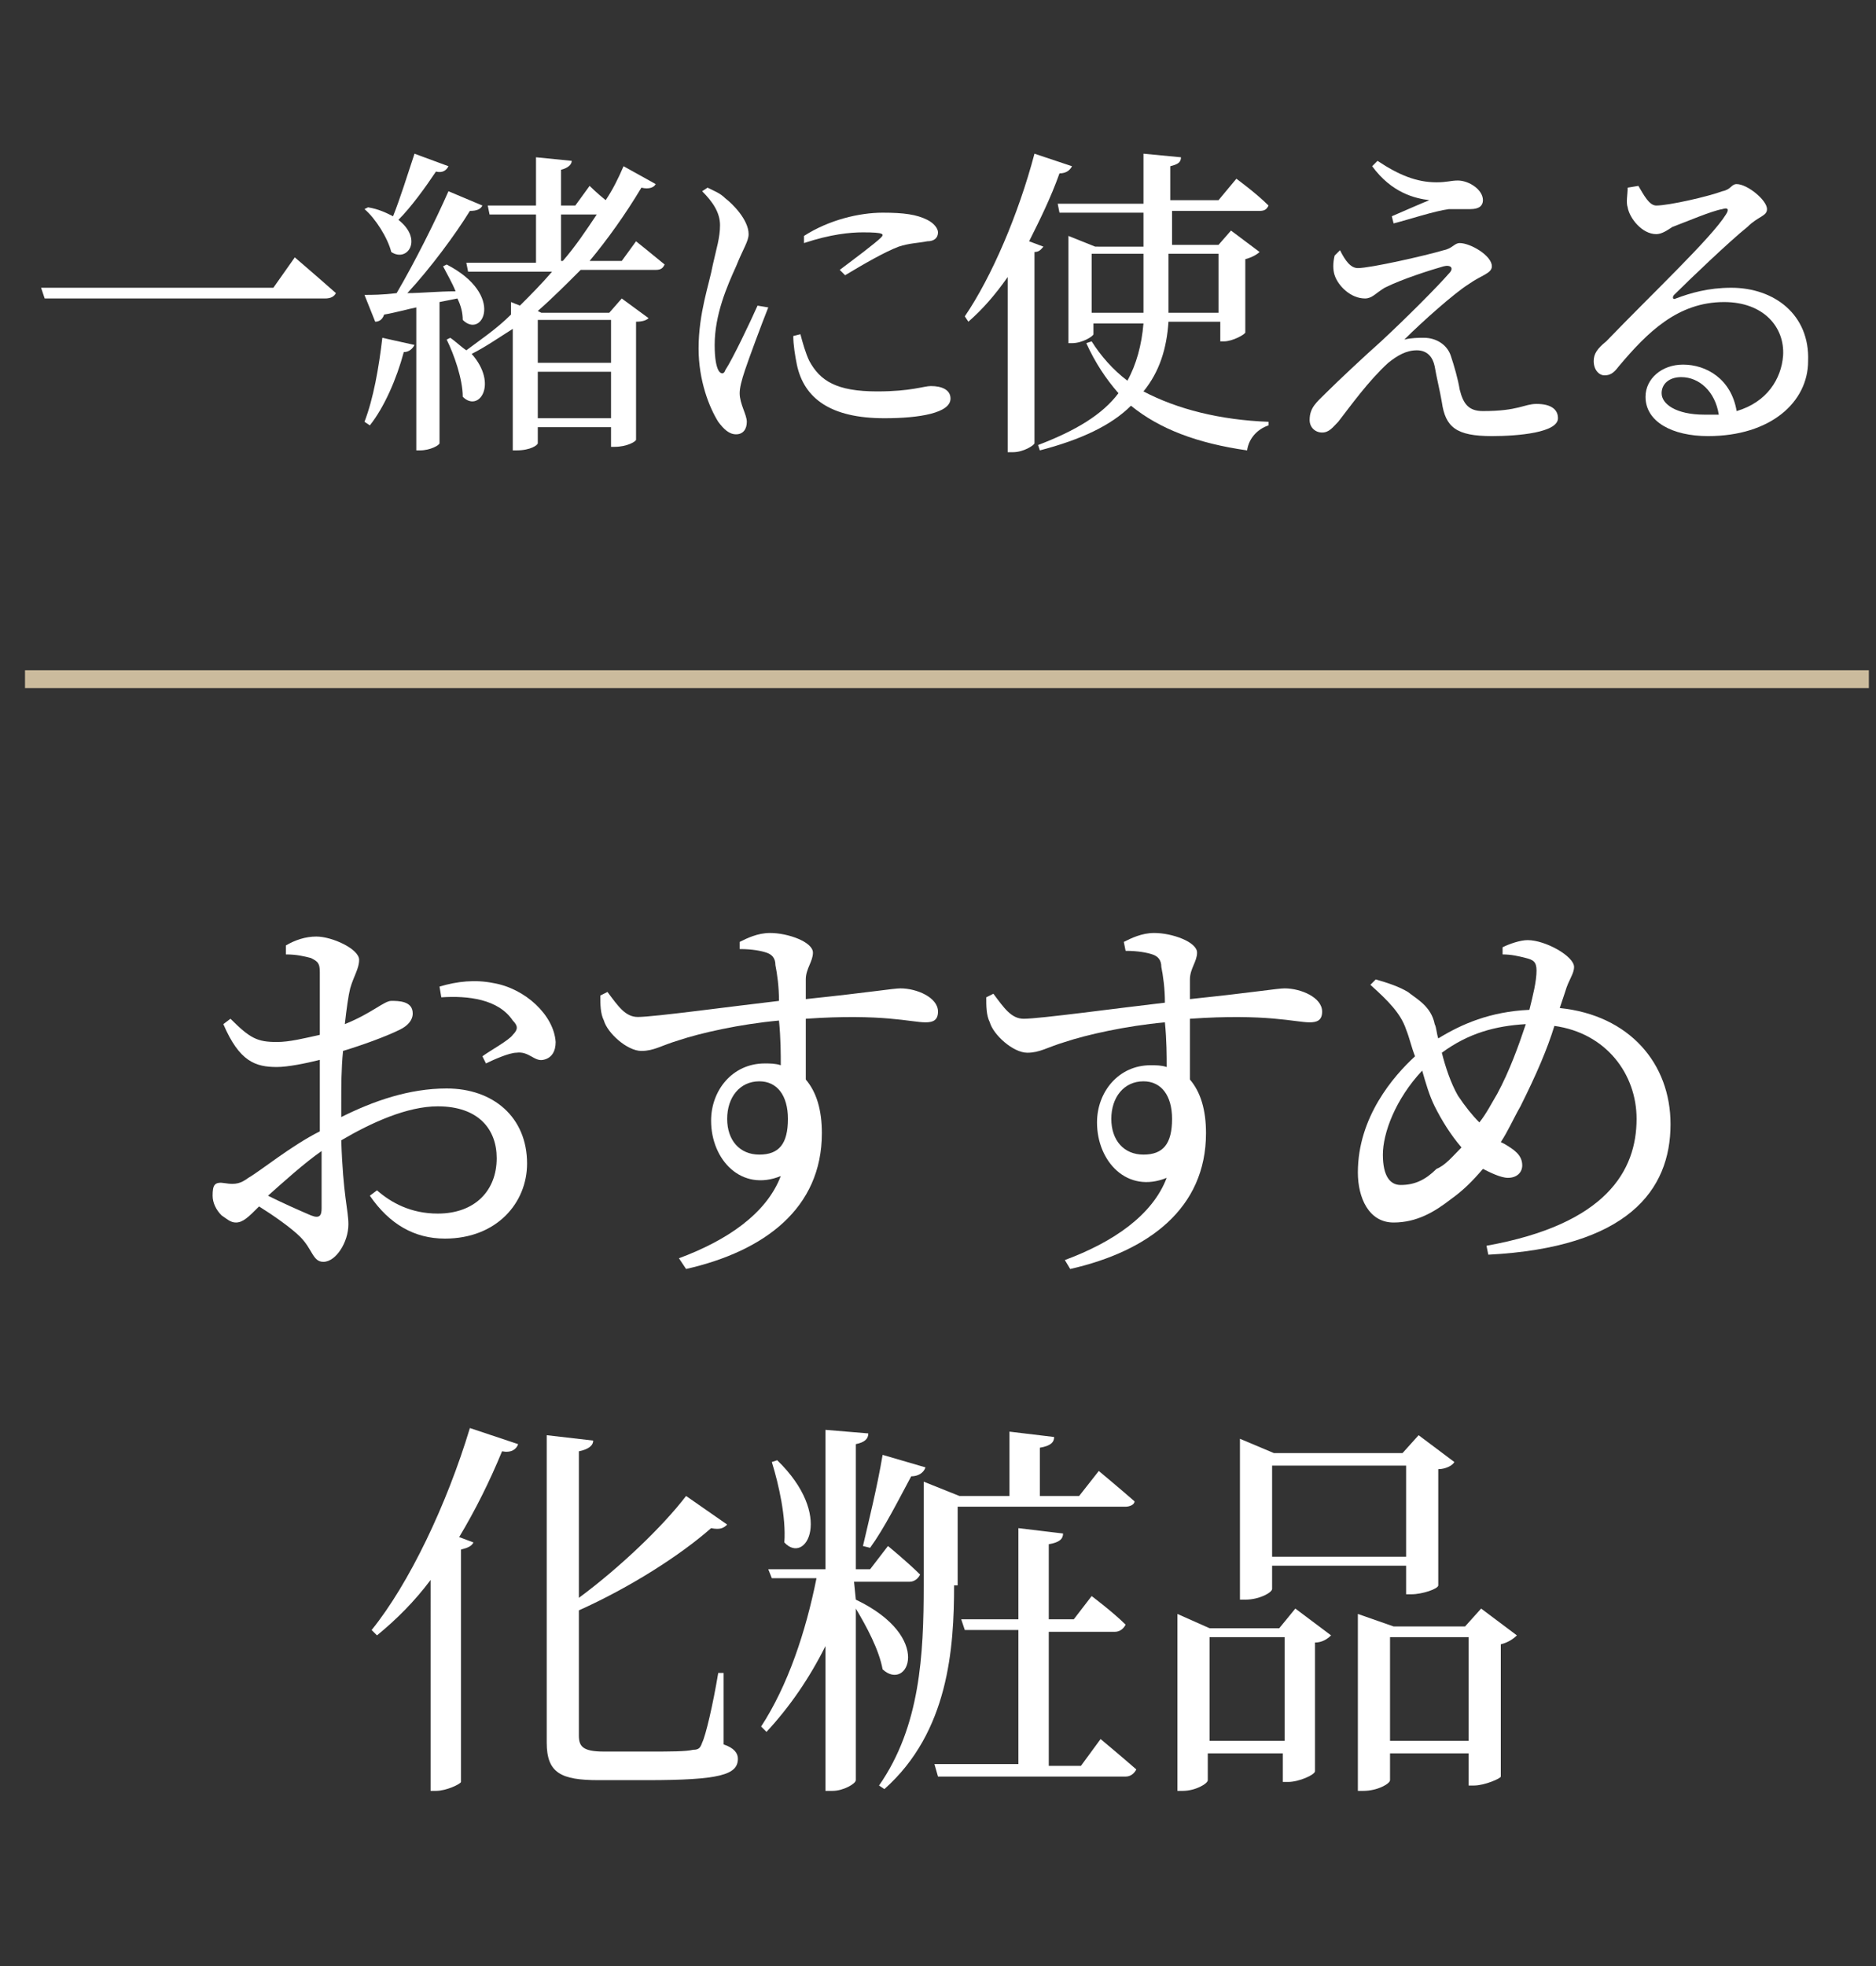
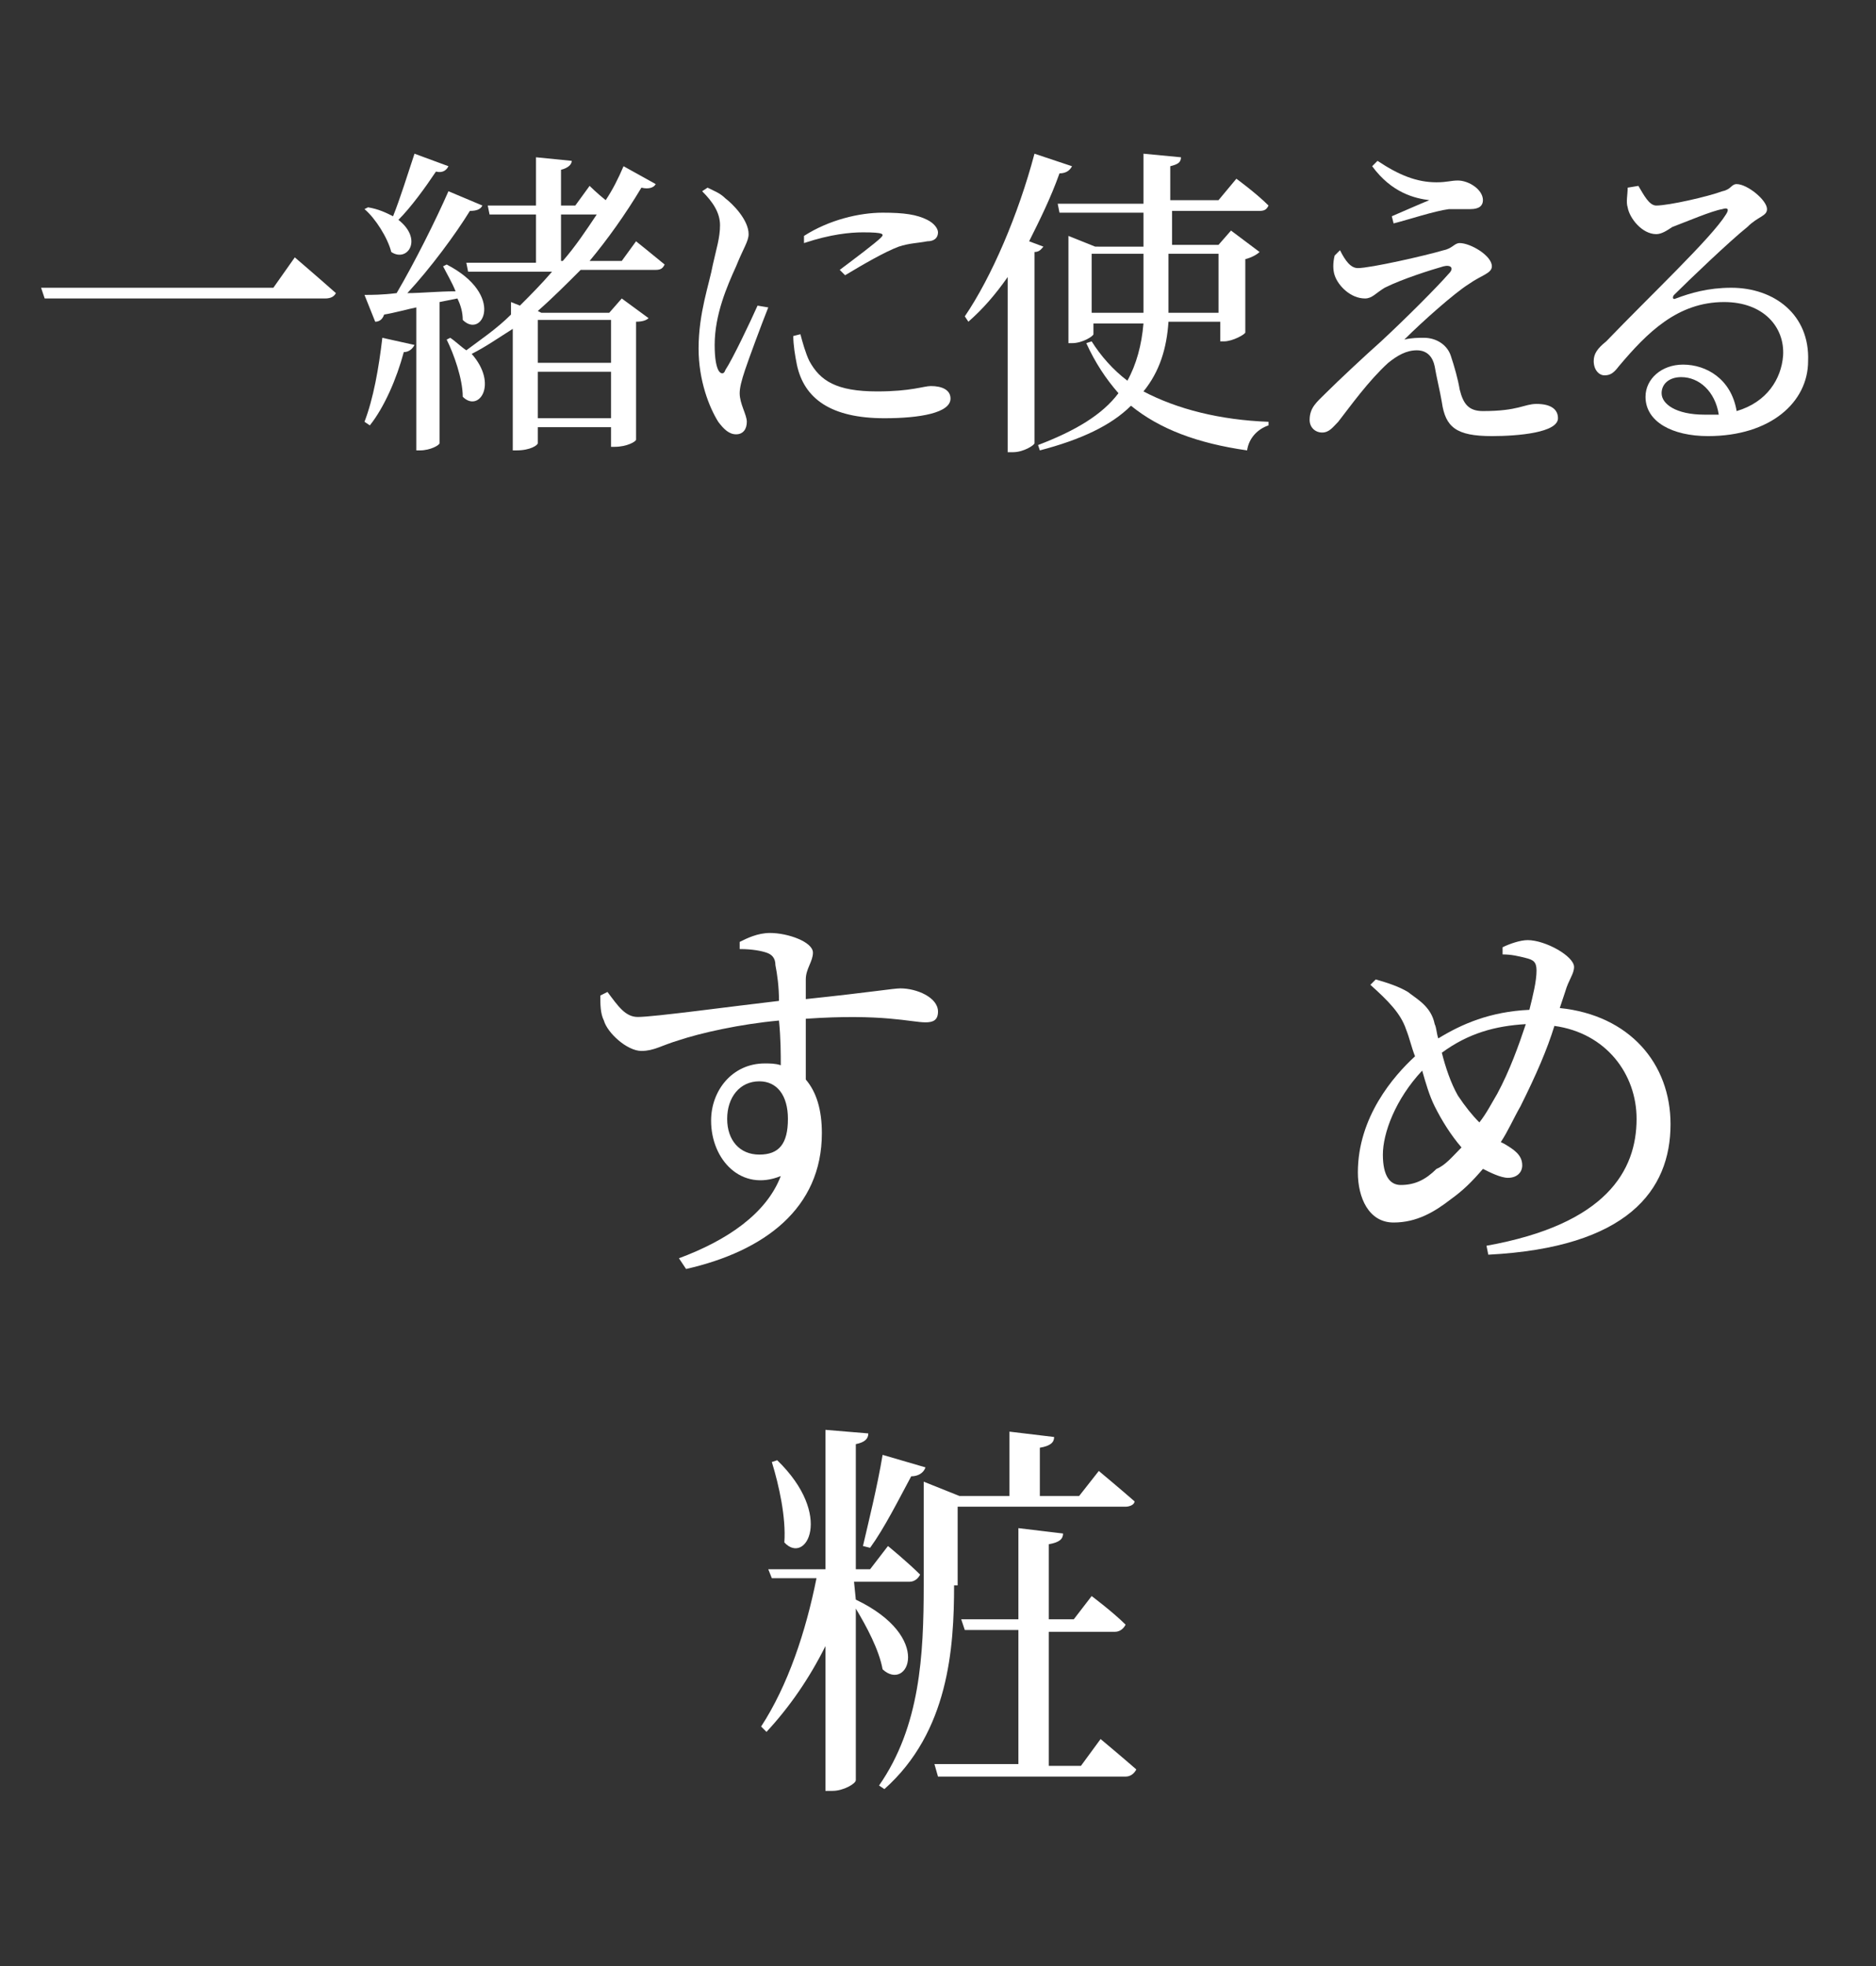
<svg xmlns="http://www.w3.org/2000/svg" version="1.1" id="レイヤー_1" x="0px" y="0px" viewBox="0 0 105 110" enable-background="new 0 0 105 110" xml:space="preserve">
  <rect x="0" y="0" width="105" height="110" fill="#333333" stroke="none" />
  <g>
    <g>
-       <path fill="#FFFFFF" d="M19.1,62.5c1.8-0.9,3.8-1.6,5.9-1.6c2.6,0,4.5,1.6,4.5,4.2c0,2.2-1.7,4.2-4.6,4.2c-1.7,0-3.1-0.8-4.2-2.4    l0.4-0.3c0.8,0.7,1.9,1.3,3.4,1.3c2.1,0,3.3-1.3,3.3-3.1c0-1.6-1-2.9-3.3-2.9c-1.7,0-3.7,0.9-5.4,1.9c0.1,3.1,0.4,3.9,0.4,4.7    c0,1-0.7,2.1-1.4,2.1c-0.6,0-0.6-0.7-1.3-1.4c-0.5-0.5-1.5-1.2-2.3-1.7c-0.6,0.6-0.9,0.9-1.3,0.9c-0.3,0-0.5-0.2-0.8-0.4    c-0.3-0.3-0.5-0.7-0.5-1.1c0-0.6,0.1-0.8,0.7-0.7c0.6,0.1,0.9,0,1.3-0.3c0.7-0.4,2.4-1.8,4-2.6v-1.4v-2.6    c-0.8,0.2-1.8,0.4-2.4,0.4c-1.2,0-2.1-0.3-3-2.4l0.4-0.3c1.1,1.1,1.5,1.3,2.6,1.3c0.7,0,1.5-0.2,2.4-0.4c0-1.5,0-2.9,0-3.5    c0-0.5-0.1-0.6-0.5-0.8c-0.4-0.1-0.8-0.2-1.4-0.2l0-0.5c0.5-0.3,1.1-0.5,1.7-0.5c0.9,0,2.4,0.7,2.4,1.3c0,0.5-0.3,0.9-0.5,1.6    c-0.1,0.4-0.2,1.1-0.3,2c1.5-0.6,2.2-1.3,2.6-1.3s1.2,0,1.2,0.7c0,0.4-0.3,0.7-0.7,0.9c-0.8,0.4-2.2,0.9-3.2,1.2    c-0.1,1-0.1,2-0.1,2.9V62.5z M18,64.4c-1,0.7-2.1,1.7-3,2.5c0.8,0.4,1.7,0.8,2.4,1.1c0.5,0.2,0.6,0,0.6-0.4V64.4z M24.6,55.2    c1-0.3,2-0.4,3-0.2c1.8,0.3,3.4,1.8,3.5,3.3c0,0.5-0.2,0.9-0.7,1s-0.8-0.5-1.5-0.4c-0.4,0-1.3,0.4-1.7,0.6L27,59.1    c0.4-0.3,1.5-0.9,1.7-1.2c0.3-0.3,0.3-0.5,0-0.8c-0.8-1.2-2.5-1.4-4-1.3L24.6,55.2z" />
      <path fill="#FFFFFF" d="M41.4,52.7c0.4-0.2,1-0.5,1.7-0.5c1,0,2.4,0.5,2.4,1.1c0,0.5-0.4,0.9-0.4,1.5c0,0.3,0,0.7,0,1.1    c3.8-0.4,4.9-0.6,5.3-0.6c0.9,0,2.1,0.5,2.1,1.3c0,0.5-0.3,0.6-0.7,0.6c-0.8,0-2.4-0.5-6.7-0.2c0,1.1,0,2.3,0,3.4    c0.6,0.7,0.9,1.7,0.9,3c0,4.2-3.2,6.6-7.6,7.6L38,70.4c2.7-1,4.9-2.5,5.7-4.6c-2.2,0.9-3.9-0.9-3.9-3.1c0-1.7,1.2-3.2,3-3.2    c0.3,0,0.6,0,0.9,0.1c0-0.6,0-1.5-0.1-2.5c-2.2,0.2-4.4,0.7-5.6,1.1c-1,0.3-1.4,0.6-2.1,0.6c-0.8,0-1.9-1-2.1-1.7    c-0.2-0.4-0.2-0.9-0.2-1.4l0.4-0.2c0.6,0.8,1,1.4,1.7,1.4c0.9,0,5.3-0.6,7.9-0.9c0-0.8-0.1-1.5-0.2-2c0-0.4-0.2-0.6-0.5-0.7    c-0.3-0.1-0.8-0.2-1.5-0.2L41.4,52.7z M44.1,62.6c0-1.3-0.6-2.1-1.6-2.1c-1.1,0-1.8,0.9-1.8,2.1c0,1.2,0.7,2,1.8,2    S44.1,64,44.1,62.6z" />
-       <path fill="#FFFFFF" d="M62.9,52.7c0.4-0.2,1-0.5,1.7-0.5c1,0,2.4,0.5,2.4,1.1c0,0.5-0.4,0.9-0.4,1.5c0,0.3,0,0.7,0,1.1    c3.8-0.4,4.9-0.6,5.3-0.6c0.9,0,2.1,0.5,2.1,1.3c0,0.5-0.3,0.6-0.7,0.6c-0.8,0-2.4-0.5-6.7-0.2c0,1.1,0,2.3,0,3.4    c0.6,0.7,0.9,1.7,0.9,3c0,4.2-3.2,6.6-7.6,7.6l-0.3-0.5c2.7-1,4.9-2.5,5.7-4.6c-2.2,0.9-3.9-0.9-3.9-3.1c0-1.7,1.2-3.2,3-3.2    c0.3,0,0.6,0,0.9,0.1c0-0.6,0-1.5-0.1-2.5c-2.2,0.2-4.4,0.7-5.6,1.1c-1,0.3-1.4,0.6-2.1,0.6c-0.8,0-1.9-1-2.1-1.7    c-0.2-0.4-0.2-0.9-0.2-1.4l0.4-0.2c0.6,0.8,1,1.4,1.7,1.4c0.9,0,5.3-0.6,7.9-0.9c0-0.8-0.1-1.5-0.2-2c0-0.4-0.2-0.6-0.5-0.7    c-0.3-0.1-0.8-0.2-1.5-0.2L62.9,52.7z M65.6,62.6c0-1.3-0.6-2.1-1.6-2.1c-1.1,0-1.8,0.9-1.8,2.1c0,1.2,0.7,2,1.8,2    S65.6,64,65.6,62.6z" />
      <path fill="#FFFFFF" d="M87.3,56.4c3.9,0.4,6.2,3.1,6.2,6.5c0,3.7-2.4,6.9-10.2,7.3l-0.1-0.5c6.7-1.2,8.4-4.2,8.4-7.1    c0-2.5-1.7-4.8-4.6-5.2c-0.4,1.3-1,2.7-1.9,4.5c-0.4,0.7-0.7,1.4-1.1,2l0.2,0.1c0.5,0.3,1,0.6,1,1.2c0,0.4-0.3,0.7-0.8,0.7    c-0.4,0-1-0.3-1.4-0.5c-0.6,0.7-1.1,1.2-1.8,1.7c-0.9,0.7-1.9,1.3-3.2,1.3c-1.4,0-2-1.4-2-2.8c0-3.1,2-5.4,3.2-6.5    c-0.2-0.5-0.3-1-0.5-1.5c-0.3-0.9-1-1.6-2-2.5l0.3-0.3c0.7,0.2,1.3,0.4,1.8,0.7c0.5,0.4,1.3,0.8,1.5,1.8c0.1,0.2,0.1,0.5,0.2,0.8    c1.3-0.8,2.9-1.5,5.1-1.6c0.2-0.8,0.4-1.6,0.4-2.2c0-0.5-0.2-0.6-0.6-0.7c-0.4-0.1-0.8-0.2-1.3-0.2V53c0.4-0.2,1-0.4,1.4-0.4    c1,0,2.6,0.9,2.6,1.5c0,0.4-0.3,0.7-0.5,1.4L87.3,56.4z M81.8,64.2c-0.6-0.7-1.1-1.5-1.5-2.3c-0.3-0.6-0.5-1.3-0.7-2    c-1.5,1.6-2.2,3.5-2.2,4.7c0,1.2,0.4,1.7,1,1.7c0.8,0,1.4-0.3,2-0.9C80.9,65.2,81.3,64.7,81.8,64.2z M85.4,57.3    c-1.7,0.1-3.2,0.5-4.7,1.6c0.2,0.8,0.5,1.7,0.9,2.4c0.4,0.6,0.8,1.1,1.2,1.5c0.4-0.5,0.7-1.1,1-1.6C84.5,59.9,85,58.5,85.4,57.3z" />
-       <path fill="#FFFFFF" d="M20.8,91.2c2.1-2.6,4.2-7,5.5-11.3l2.7,0.9c-0.1,0.3-0.4,0.5-0.9,0.4c-0.7,1.7-1.5,3.3-2.4,4.8l0.8,0.3    c-0.1,0.2-0.3,0.3-0.7,0.4v13c0,0.1-0.8,0.5-1.4,0.5h-0.3V88.4c-0.9,1.2-1.9,2.2-3,3.1L20.8,91.2z M40.5,97.6    c0.6,0.2,0.8,0.5,0.8,0.8c0,0.9-1,1.2-5.1,1.2h-2.7c-2.1,0-2.9-0.4-2.9-2.1V80.3l2.6,0.3c0,0.3-0.3,0.5-0.8,0.6v8.2    c2.3-1.7,4.7-4,6-5.7l2.3,1.6c-0.2,0.2-0.4,0.3-0.9,0.2c-1.7,1.5-4.5,3.3-7.4,4.6v7c0,0.6,0.2,0.9,1.4,0.9h2.6c1.1,0,2,0,2.4-0.1    c0.3,0,0.4-0.1,0.5-0.4c0.2-0.4,0.6-2.1,0.9-3.9h0.3V97.6z" />
      <path fill="#FFFFFF" d="M47.9,89.5c4.4,2.1,2.9,5.2,1.5,3.9c-0.2-1.1-0.9-2.4-1.5-3.4v9.6c0,0.2-0.7,0.6-1.3,0.6h-0.4v-8.1    c-0.9,1.8-2,3.4-3.3,4.8l-0.3-0.3c1.5-2.3,2.5-5.3,3.1-8.3h-2.5L43,87.8h3.2V80l2.4,0.2c0,0.3-0.2,0.5-0.7,0.6v7h0.8l1-1.3    c0,0,1.1,0.9,1.8,1.6c-0.1,0.2-0.3,0.4-0.6,0.4h-3.1L47.9,89.5L47.9,89.5z M43.5,81.7c3.2,3.1,1.6,5.9,0.4,4.6    c0.1-1.4-0.3-3.2-0.7-4.5L43.5,81.7z M48.3,86.5c0.3-1.3,0.8-3.3,1.1-5.1l2.4,0.7c-0.1,0.3-0.4,0.5-0.8,0.5    c-0.7,1.3-1.5,2.9-2.3,4L48.3,86.5z M53.4,88.7c0,3.5-0.3,8.2-3.9,11.4l-0.3-0.2c2.3-3.3,2.5-7.3,2.5-11.2v-5.8l2,0.8h2.8v-3.6    l2.5,0.3c0,0.3-0.2,0.5-0.8,0.6v2.7h2.2l1.1-1.4c0,0,1.2,1,2,1.7c0,0.2-0.3,0.3-0.5,0.3h-9.4v4.4H53.4z M61.6,97.3    c0,0,1.2,1,2,1.7c-0.1,0.2-0.3,0.4-0.6,0.4H52.5l-0.2-0.7H57v-7.5h-3l-0.2-0.6H57v-5.1l2.5,0.3c0,0.3-0.2,0.5-0.8,0.6v4.2h1.4    l1-1.3c0,0,1.2,0.9,1.9,1.6c-0.1,0.2-0.3,0.4-0.6,0.4h-3.7v7.5h1.8L61.6,97.3z" />
-       <path fill="#FFFFFF" d="M72.5,90l2,1.5c-0.2,0.2-0.5,0.4-0.9,0.4v7.2c0,0.2-0.9,0.6-1.5,0.6h-0.3v-1.6h-4.2v1.5    c0,0.2-0.7,0.6-1.4,0.6h-0.3v-9.9l1.8,0.8h3.9L72.5,90z M71.9,97.4v-5.8h-4.2v5.8H71.9z M71.2,88.9c0,0.2-0.7,0.6-1.5,0.6h-0.3v-9    l1.9,0.8h7.2l0.9-1l2,1.5c-0.1,0.2-0.5,0.4-0.9,0.4v6.5c0,0.2-0.9,0.5-1.5,0.5h-0.3v-1.6h-7.5C71.2,87.6,71.2,88.9,71.2,88.9z     M71.2,82v5.1h7.5V82H71.2z M84.9,91.5c-0.2,0.2-0.5,0.4-0.9,0.5v7.4c0,0.1-0.9,0.5-1.5,0.5h-0.3v-1.8h-4.4v1.5    c0,0.2-0.7,0.6-1.5,0.6H76v-9.9l2,0.7h4l0.9-1L84.9,91.5z M82.2,97.4v-5.8h-4.4v5.8H82.2z" />
    </g>
    <g>
      <path fill="#FFFFFF" d="M15.3,16.1l1.2-1.7c0,0,1.4,1.2,2.3,2c-0.1,0.2-0.3,0.3-0.6,0.3H2.5l-0.2-0.6H15.3z" />
-       <path fill="#FFFFFF" d="M25.1,9.3c-0.1,0.2-0.3,0.4-0.7,0.3c-0.6,0.9-1.4,2-2.1,2.7c1.4,1.1,0.5,2.4-0.4,1.8    c-0.2-0.8-0.9-1.9-1.5-2.4l0.2-0.1c0.6,0.1,1,0.3,1.4,0.5c0.4-1,0.8-2.3,1.2-3.5L25.1,9.3z M20.4,23.6c0.5-1.3,0.8-3,1-4.7    l1.8,0.4c-0.1,0.2-0.3,0.4-0.6,0.4c-0.4,1.5-1.1,3.1-1.9,4.1L20.4,23.6z M24.6,16.9v7.9c0,0.1-0.5,0.4-1.1,0.4h-0.2v-8    c-0.5,0.1-1.2,0.3-1.8,0.4C21.4,17.9,21.2,18,21,18l-0.6-1.5c0.4,0,1,0,1.8-0.1c1-1.7,2.2-4.1,2.9-5.7l1.9,0.8    c-0.1,0.2-0.3,0.3-0.7,0.3c-0.8,1.3-2.2,3.2-3.5,4.6c0.8,0,1.7-0.1,2.7-0.1c-0.2-0.5-0.5-1-0.7-1.4l0.2-0.1c3.3,1.7,2,4.2,0.9,3.1    c0-0.4-0.1-0.8-0.3-1.2L24.6,16.9z M35.6,13.5c0,0,1,0.8,1.6,1.3c-0.1,0.2-0.2,0.3-0.5,0.3h-4.2c-0.8,0.8-1.6,1.6-2.4,2.3l0.2,0.1    h3.8l0.7-0.8l1.5,1.1C36.2,17.9,36,18,35.6,18v6.6c0,0.1-0.5,0.4-1.2,0.4h-0.2v-1.1h-4.1v0.9c0,0.1-0.4,0.4-1.2,0.4h-0.2v-6.8    c-0.8,0.5-1.5,1-2.3,1.4c1.5,1.7,0.4,3.3-0.5,2.4c0-1-0.5-2.4-0.9-3.2l0.2-0.1c0.3,0.2,0.6,0.5,0.9,0.7c0.8-0.6,1.7-1.2,2.5-2    v-0.7l0.5,0.2c0.6-0.6,1.2-1.2,1.8-1.9h-4.7l-0.1-0.5H30V12h-2.6l-0.1-0.5H30V8.8L32,9c0,0.2-0.2,0.4-0.6,0.5v2h0.8l0.8-1.1    c0,0,0.4,0.4,0.9,0.8c0.4-0.6,0.7-1.2,1-1.9l1.8,1c-0.1,0.2-0.4,0.3-0.8,0.2C35,12,34,13.4,33,14.6h1.8L35.6,13.5z M30.1,17.9v2.4    h4.1v-2.4H30.1z M34.2,23.4v-2.6h-4.1v2.6H34.2z M31.4,14.6h0.1c0.7-0.8,1.3-1.7,1.9-2.6h-2C31.4,12,31.4,14.6,31.4,14.6z" />
+       <path fill="#FFFFFF" d="M25.1,9.3c-0.1,0.2-0.3,0.4-0.7,0.3c-0.6,0.9-1.4,2-2.1,2.7c1.4,1.1,0.5,2.4-0.4,1.8    c-0.2-0.8-0.9-1.9-1.5-2.4l0.2-0.1c0.6,0.1,1,0.3,1.4,0.5c0.4-1,0.8-2.3,1.2-3.5L25.1,9.3z M20.4,23.6c0.5-1.3,0.8-3,1-4.7    l1.8,0.4c-0.1,0.2-0.3,0.4-0.6,0.4c-0.4,1.5-1.1,3.1-1.9,4.1z M24.6,16.9v7.9c0,0.1-0.5,0.4-1.1,0.4h-0.2v-8    c-0.5,0.1-1.2,0.3-1.8,0.4C21.4,17.9,21.2,18,21,18l-0.6-1.5c0.4,0,1,0,1.8-0.1c1-1.7,2.2-4.1,2.9-5.7l1.9,0.8    c-0.1,0.2-0.3,0.3-0.7,0.3c-0.8,1.3-2.2,3.2-3.5,4.6c0.8,0,1.7-0.1,2.7-0.1c-0.2-0.5-0.5-1-0.7-1.4l0.2-0.1c3.3,1.7,2,4.2,0.9,3.1    c0-0.4-0.1-0.8-0.3-1.2L24.6,16.9z M35.6,13.5c0,0,1,0.8,1.6,1.3c-0.1,0.2-0.2,0.3-0.5,0.3h-4.2c-0.8,0.8-1.6,1.6-2.4,2.3l0.2,0.1    h3.8l0.7-0.8l1.5,1.1C36.2,17.9,36,18,35.6,18v6.6c0,0.1-0.5,0.4-1.2,0.4h-0.2v-1.1h-4.1v0.9c0,0.1-0.4,0.4-1.2,0.4h-0.2v-6.8    c-0.8,0.5-1.5,1-2.3,1.4c1.5,1.7,0.4,3.3-0.5,2.4c0-1-0.5-2.4-0.9-3.2l0.2-0.1c0.3,0.2,0.6,0.5,0.9,0.7c0.8-0.6,1.7-1.2,2.5-2    v-0.7l0.5,0.2c0.6-0.6,1.2-1.2,1.8-1.9h-4.7l-0.1-0.5H30V12h-2.6l-0.1-0.5H30V8.8L32,9c0,0.2-0.2,0.4-0.6,0.5v2h0.8l0.8-1.1    c0,0,0.4,0.4,0.9,0.8c0.4-0.6,0.7-1.2,1-1.9l1.8,1c-0.1,0.2-0.4,0.3-0.8,0.2C35,12,34,13.4,33,14.6h1.8L35.6,13.5z M30.1,17.9v2.4    h4.1v-2.4H30.1z M34.2,23.4v-2.6h-4.1v2.6H34.2z M31.4,14.6h0.1c0.7-0.8,1.3-1.7,1.9-2.6h-2C31.4,12,31.4,14.6,31.4,14.6z" />
      <path fill="#FFFFFF" d="M43,17.2c-0.4,1-1.1,2.9-1.3,3.5s-0.3,1-0.3,1.3c0,0.6,0.4,1.2,0.4,1.6s-0.2,0.7-0.6,0.7    c-0.4,0-0.7-0.3-1-0.7c-0.5-0.8-1.1-2.3-1.1-4.1c0-2,0.6-3.6,0.8-4.7c0.2-0.9,0.4-1.5,0.4-2.2s-0.4-1.3-1-1.9l0.3-0.2    c0.4,0.2,0.7,0.3,1,0.6c0.4,0.3,1.3,1.2,1.3,2c0,0.4-0.3,0.8-0.7,1.8C40.7,16,40,17.6,40,19.3c0,0.8,0.1,1.2,0.2,1.4    c0.1,0.2,0.3,0.3,0.4,0c0.4-0.6,1.4-2.7,1.8-3.6L43,17.2z M44.8,18.7c0.1,0.4,0.3,1.1,0.5,1.5c0.6,1.1,1.5,1.7,3.8,1.7    c1.9,0,2.6-0.3,3-0.3c0.6,0,1.1,0.2,1.1,0.7c0,0.8-1.7,1.1-3.7,1.1c-3,0-4.5-1.1-4.9-3c-0.1-0.5-0.2-1.1-0.2-1.6L44.8,18.7z     M45,13.2c1.4-0.9,3.1-1.3,4.4-1.3c1.2,0,1.9,0.1,2.5,0.4c0.4,0.2,0.6,0.5,0.6,0.7c0,0.3-0.2,0.5-0.6,0.5c-0.5,0.1-1,0.1-1.6,0.3    c-0.8,0.3-2,1-3,1.6L47,15.1c0.8-0.6,2-1.5,2.3-1.8c0.2-0.2,0.2-0.3-1-0.3c-0.7,0-1.8,0.1-3.3,0.6L45,13.2z" />
      <path fill="#FFFFFF" d="M58.4,13.8c-0.1,0.1-0.2,0.3-0.5,0.3v10.7c0,0.1-0.6,0.5-1.2,0.5h-0.3v-9.8c-0.7,1-1.4,1.8-2.2,2.5    L54,17.7c1.5-2.2,3-5.7,3.9-9.1L60,9.3c-0.1,0.2-0.3,0.4-0.7,0.4c-0.5,1.4-1.1,2.6-1.7,3.8L58.4,13.8z M65.4,18    c-0.1,1.5-0.5,2.8-1.4,3.9c1.9,1,4.3,1.6,7,1.7v0.2c-0.6,0.2-1.1,0.7-1.2,1.4c-2.8-0.4-4.9-1.2-6.5-2.5c-1.1,1.1-2.8,1.9-5.1,2.5    l-0.1-0.3c2.1-0.8,3.6-1.7,4.5-2.9c-0.7-0.8-1.3-1.7-1.8-2.8l0.3-0.1c0.5,0.8,1.2,1.6,2,2.2c0.5-0.9,0.8-2,0.9-3.2h-2.8v0.6    c0,0.1-0.6,0.5-1.2,0.5h-0.2v-6l1.5,0.6H64v-1.9h-4.7l-0.1-0.5H64V8.6l2.1,0.2c0,0.3-0.2,0.4-0.6,0.5v1.9h2.7l1-1.2    c0,0,1.1,0.8,1.8,1.5c-0.1,0.2-0.2,0.3-0.5,0.3h-4.9v1.9h2.6l0.7-0.8l1.6,1.2c-0.1,0.1-0.4,0.3-0.8,0.4v4.1c0,0.1-0.7,0.5-1.2,0.5    h-0.2V18H65.4z M64,17.5c0-0.2,0-0.3,0-0.5v-2.8h-2.9v3.3H64z M65.4,14.2V17c0,0.2,0,0.3,0,0.5h2.8v-3.3H65.4z" />
      <path fill="#FFFFFF" d="M75,14c0.3,0.6,0.6,1,1,1c0.7,0,3.8-0.7,4.8-1c0.5-0.1,0.6-0.4,0.9-0.4c0.6,0,1.8,0.7,1.8,1.3    c0,0.4-0.6,0.5-1.3,1c-0.8,0.5-2.6,2.1-3.6,3.1c0.4-0.1,0.8-0.1,1.1-0.1c0.7,0,1.3,0.4,1.5,1s0.4,1.3,0.5,1.9    c0.2,0.8,0.5,1.2,1.3,1.2c2,0,2.3-0.4,3-0.4c0.8,0,1.2,0.3,1.2,0.8c0,0.8-2.2,1-3.7,1c-2,0-2.6-0.5-2.8-1.9    c-0.1-0.6-0.3-1.4-0.4-2c-0.1-0.5-0.4-0.9-1-0.9s-1.1,0.3-1.6,0.7c-1.1,1-2.1,2.4-2.8,3.3c-0.3,0.3-0.5,0.6-0.9,0.6    s-0.7-0.3-0.7-0.7c0-0.7,0.4-1,0.9-1.5c0.7-0.7,2.2-2.1,3.1-2.9c1.4-1.3,3.1-3,3.8-3.8c0.3-0.3,0.1-0.5-0.3-0.4    c-0.7,0.2-2.3,0.7-3.3,1.2c-0.5,0.3-0.7,0.6-1.1,0.6c-0.8,0-1.5-0.7-1.7-1.3c-0.1-0.3-0.1-0.7,0-1.1L75,14z M76.8,9.3L77.1,9    c1.2,0.8,2.2,1.2,3.3,1.2c0.6,0,0.8-0.1,1.2-0.1c0.6,0,1.4,0.5,1.4,1.1c0,0.3-0.2,0.5-0.7,0.5c-0.4,0-0.8,0-1.2,0    c-0.8,0.1-2.3,0.6-3.1,0.8l-0.1-0.4c0.7-0.3,1.6-0.7,2.1-0.9C79.2,11.1,77.9,10.8,76.8,9.3z" />
      <path fill="#FFFFFF" d="M91.7,10.4c0.3,0.5,0.6,1.1,1,1.1c0.7,0,2.9-0.5,3.7-0.8c0.5-0.1,0.5-0.4,0.8-0.4c0.6,0,1.7,0.9,1.7,1.4    c0,0.4-0.5,0.4-1.1,1c-1,0.8-3.3,3-4.1,3.8c-0.1,0.1-0.1,0.3,0.1,0.2c0.8-0.3,1.8-0.6,3.1-0.6c2.4,0,4.4,1.5,4.3,4.1    c0,2.3-2.1,4.2-5.6,4.2c-2,0-3.5-0.8-3.5-2.2c0-1,0.9-1.8,2.1-1.8c1.3,0,2.7,0.8,3,2.6c1.7-0.5,2.5-1.8,2.6-3.1    c0.1-1.6-1.1-3-3.3-3c-2.6,0-4.3,1.7-5.9,3.6c-0.3,0.4-0.5,0.5-0.8,0.5s-0.6-0.3-0.6-0.8c0-0.4,0.2-0.7,0.7-1.1    c2.5-2.6,5.9-5.8,6.7-7.1c0.2-0.3,0.1-0.4-0.2-0.3c-0.6,0.1-2,0.7-2.8,1c-0.3,0.2-0.6,0.4-0.9,0.4c-0.8,0-1.5-0.9-1.6-1.5    c-0.1-0.3,0-0.7,0-1.1L91.7,10.4z M96.2,23.2c-0.2-1.3-1.1-2.1-2.1-2.1c-0.7,0-1.1,0.4-1.1,0.9c0,0.6,0.8,1.2,2.4,1.2    C95.6,23.2,95.9,23.2,96.2,23.2z" />
    </g>
-     <line fill="none" stroke="#CBBB9D" stroke-miterlimit="10" x1="104.6" y1="38" x2="1.4" y2="38" />
  </g>
</svg>